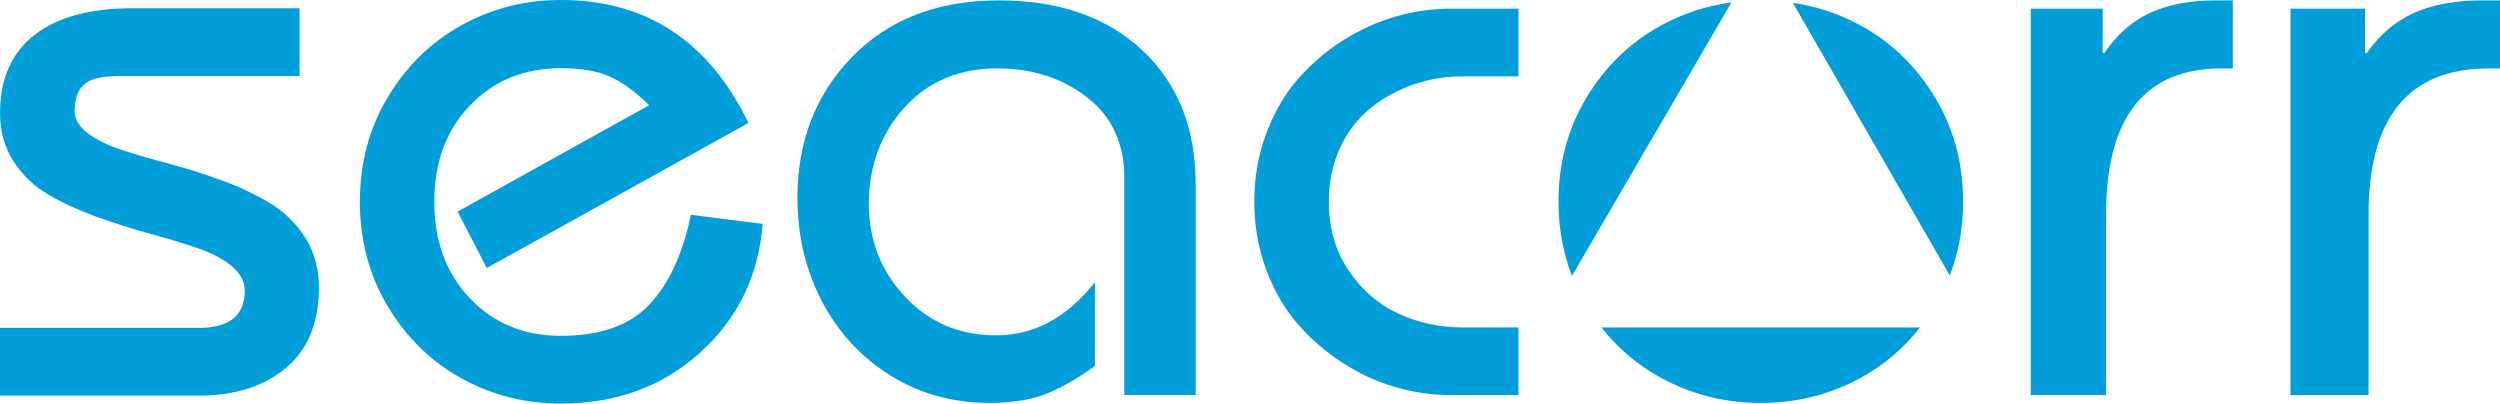
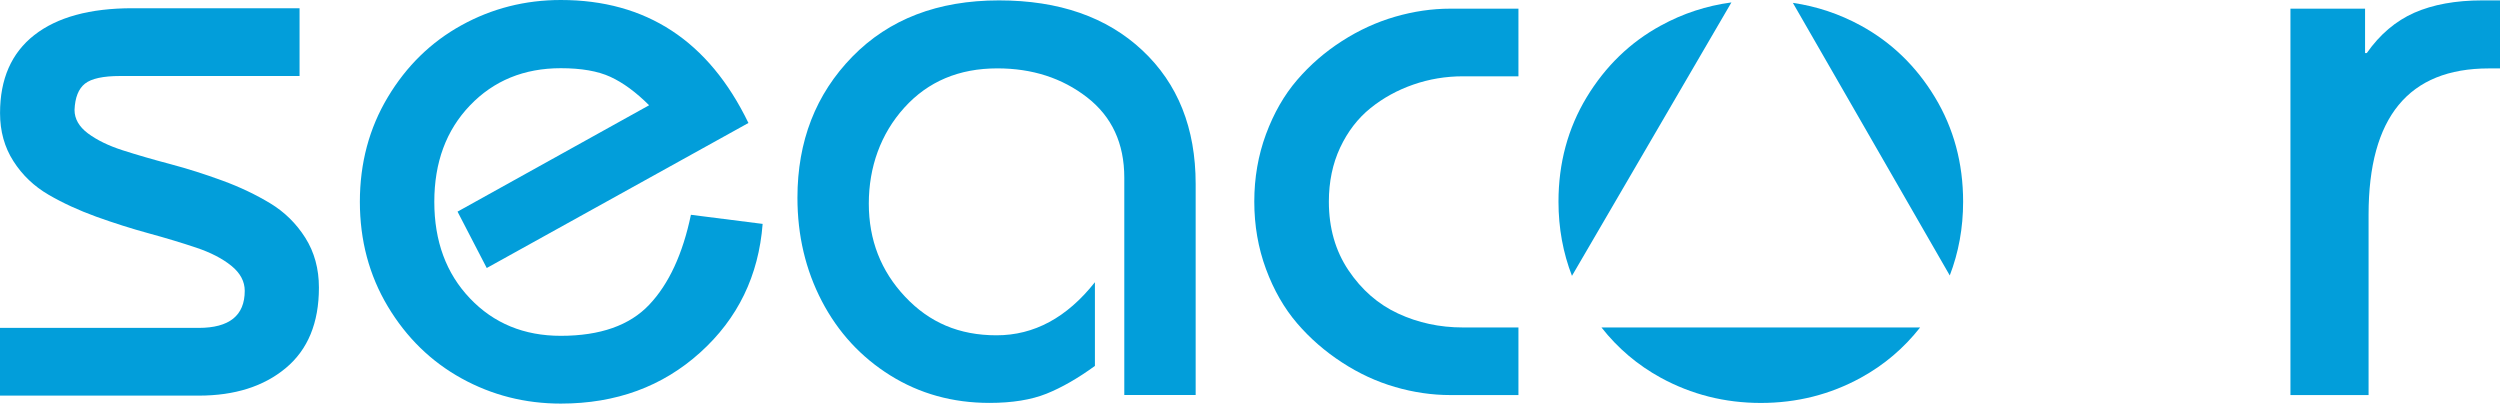
<svg xmlns="http://www.w3.org/2000/svg" id="uuid-855aaf61-e156-43e7-9a0b-a29fb593f5d9" viewBox="0 0 576.94 93.13">
  <g id="uuid-bf712020-ecec-48aa-8ff1-56aaf8eb3500">
    <path d="m383.28,87.18c7.08,3.86,14.77,5.81,23.08,5.81s15.99-1.94,23.06-5.81c5.35-2.93,9.92-6.8,13.7-11.61h-73.54c3.78,4.81,8.35,8.68,13.7,11.61" style="fill:#029eda; stroke-width:0px;" />
    <path d="m230.54.09c-14.1,0-25.37,4.33-33.83,12.98-8.45,8.65-12.68,19.5-12.68,32.56,0,8.71,1.88,16.66,5.63,23.86,3.76,7.2,9.02,12.91,15.79,17.14,6.78,4.23,14.41,6.35,22.89,6.35,5.25,0,9.64-.71,13.18-2.13,3.53-1.42,7.25-3.56,11.16-6.4v-19.32c-6.47,8.17-14.03,12.25-22.7,12.25s-15.51-2.96-21.1-8.9c-5.59-5.93-8.38-13.09-8.38-21.5s2.73-16.09,8.19-22.13c5.46-6.05,12.62-9.07,21.47-9.07,8.06,0,14.95,2.23,20.69,6.67,5.74,4.45,8.61,10.63,8.61,18.55v50.16h16.47v-48.71c0-12.88-4.1-23.16-12.31-30.84C255.42,3.93,244.39.09,230.54.09" style="fill:#029eda; stroke-width:0px;" />
    <path d="m321.95,3.86c-4.27,1.24-8.36,3.11-12.26,5.62-3.91,2.51-7.36,5.5-10.35,8.98-2.99,3.48-5.38,7.65-7.18,12.51-1.8,4.87-2.7,10.06-2.7,15.56s.9,10.69,2.7,15.56c1.8,4.87,4.2,9.04,7.18,12.52,2.99,3.48,6.44,6.48,10.35,9.02,3.9,2.55,7.99,4.44,12.26,5.68,4.27,1.24,8.52,1.86,12.73,1.86h15.74v-15.6h-12.81c-5.38,0-10.36-1.08-14.97-3.22-4.61-2.14-8.42-5.47-11.45-9.98-3.02-4.5-4.52-9.78-4.52-15.83,0-4.59.86-8.75,2.6-12.47,1.75-3.72,4.08-6.75,7-9.11,2.93-2.36,6.23-4.17,9.89-5.44,3.66-1.27,7.47-1.91,11.45-1.91h12.81V2h-15.74c-4.21,0-8.45.62-12.73,1.86" style="fill:#029eda; stroke-width:0px;" />
    <path d="m453.04,46.54c0-8.89-2.17-16.92-6.5-24.09-4.33-7.17-10.04-12.68-17.12-16.55-4.93-2.69-10.15-4.43-15.67-5.24l36.21,62.91c2.03-5.28,3.08-10.95,3.08-17.03" style="fill:#029eda; stroke-width:0px;" />
    <path d="m383.28,5.9c-7.08,3.86-12.78,9.39-17.12,16.55-4.33,7.17-6.5,15.2-6.5,24.09,0,6.12,1.06,11.82,3.11,17.12L399.57.56c-5.75.77-11.18,2.54-16.28,5.34" style="fill:#029eda; stroke-width:0px;" />
-     <path d="m496.21,2.95c-4.15,1.9-7.68,5.01-10.57,9.29h-.39V2h-16.6v89.16h17.38v-41.63c0-22.49,8.91-33.75,26.74-33.75h2.51V.09h-3.96c-5.92,0-10.96.96-15.11,2.86" style="fill:#029eda; stroke-width:0px;" />
    <path d="m572.84.09c-6.14,0-11.37.96-15.68,2.85-4.3,1.91-7.95,5.01-10.96,9.3h-.4V2h-17.22v89.17h18.03v-41.64c0-22.49,9.25-33.74,27.74-33.74h2.6V.09h-4.1Z" style="fill:#029eda; stroke-width:0px;" />
    <path d="m0,91.31v-15.64h45.84c7.09,0,10.64-2.85,10.64-8.55,0-2.18-1.03-4.11-3.09-5.78-2.06-1.67-4.76-3.06-8.09-4.18-3.34-1.12-7.01-2.23-11.01-3.32-3.99-1.09-8.01-2.37-12.05-3.82-4.03-1.46-7.72-3.15-11.05-5.09-3.34-1.95-6.04-4.52-8.09-7.73-2.06-3.21-3.09-6.91-3.09-11.1,0-7.88,2.63-13.88,7.91-18.01C13.19,3.97,20.74,1.9,30.56,1.9h38.57v15.64H27.74c-3.94,0-6.65.59-8.14,1.77-1.48,1.18-2.29,3.2-2.4,6.06,0,2.05,1.03,3.86,3.09,5.41,2.07,1.54,4.74,2.85,8.04,3.91,3.31,1.06,6.96,2.12,10.97,3.18,4,1.06,8.02,2.34,12.05,3.82,4.04,1.48,7.7,3.23,11.01,5.23,3.31,2,6.01,4.66,8.1,7.96,2.09,3.31,3.14,7.14,3.14,11.5,0,8.13-2.55,14.31-7.65,18.56-5.09,4.24-11.79,6.36-20.09,6.36H0Z" style="fill:#029eda; stroke-width:0px;" />
    <path d="m172.72,28.38l-60.39,33.47-6.74-13.01,44.21-24.55c-3.04-3.03-6.01-5.21-8.92-6.55-2.91-1.34-6.73-2-11.46-2-8.49,0-15.48,2.87-20.96,8.59-5.49,5.73-8.23,13.14-8.23,22.24s2.74,16.53,8.23,22.29c5.48,5.76,12.47,8.64,20.96,8.64,9.09,0,15.9-2.4,20.42-7.19,4.52-4.78,7.72-11.7,9.61-20.74l16.55,2.1c-.92,11.95-5.72,21.85-14.42,29.69-8.7,7.85-19.41,11.78-32.15,11.78-8.25,0-15.89-1.94-22.92-5.82-7.03-3.88-12.7-9.41-17.01-16.6-4.3-7.19-6.45-15.24-6.45-24.16s2.15-16.96,6.45-24.14c4.31-7.19,9.97-12.72,17.01-16.6,7.04-3.88,14.67-5.82,22.92-5.82,19.7,0,34.14,9.45,43.29,28.38" style="fill:#029eda; stroke-width:0px;" />
  </g>
</svg>